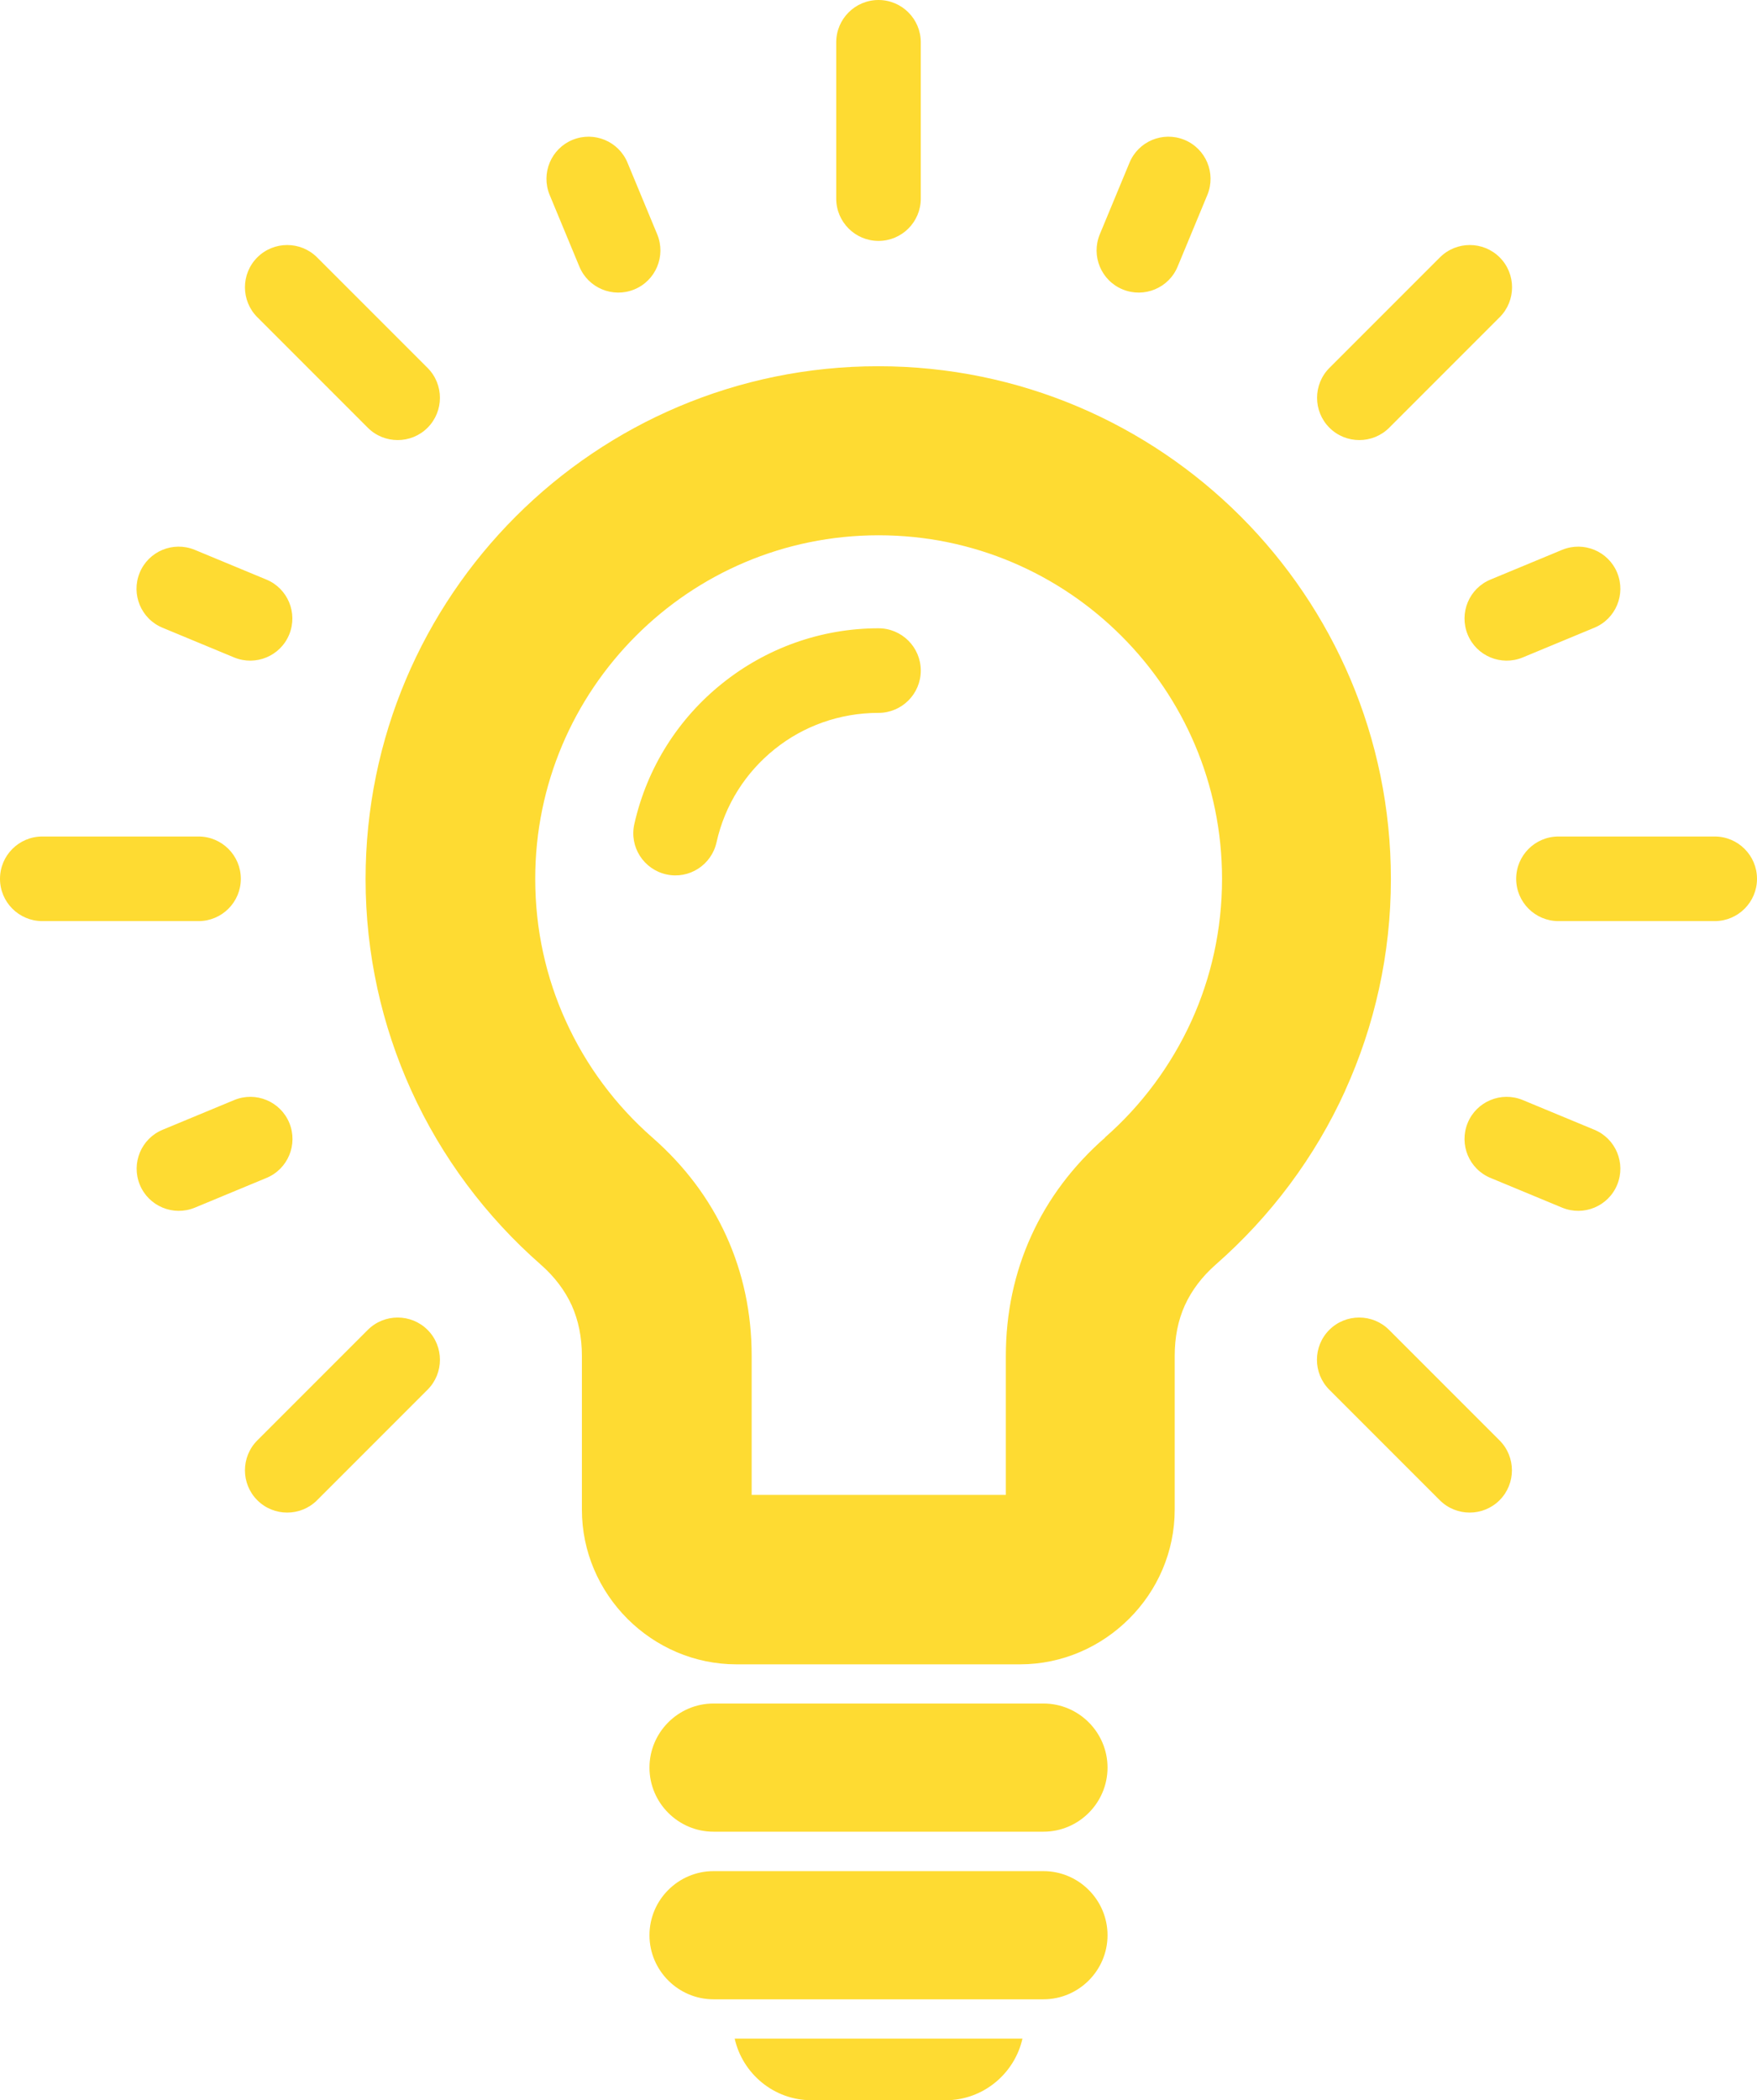
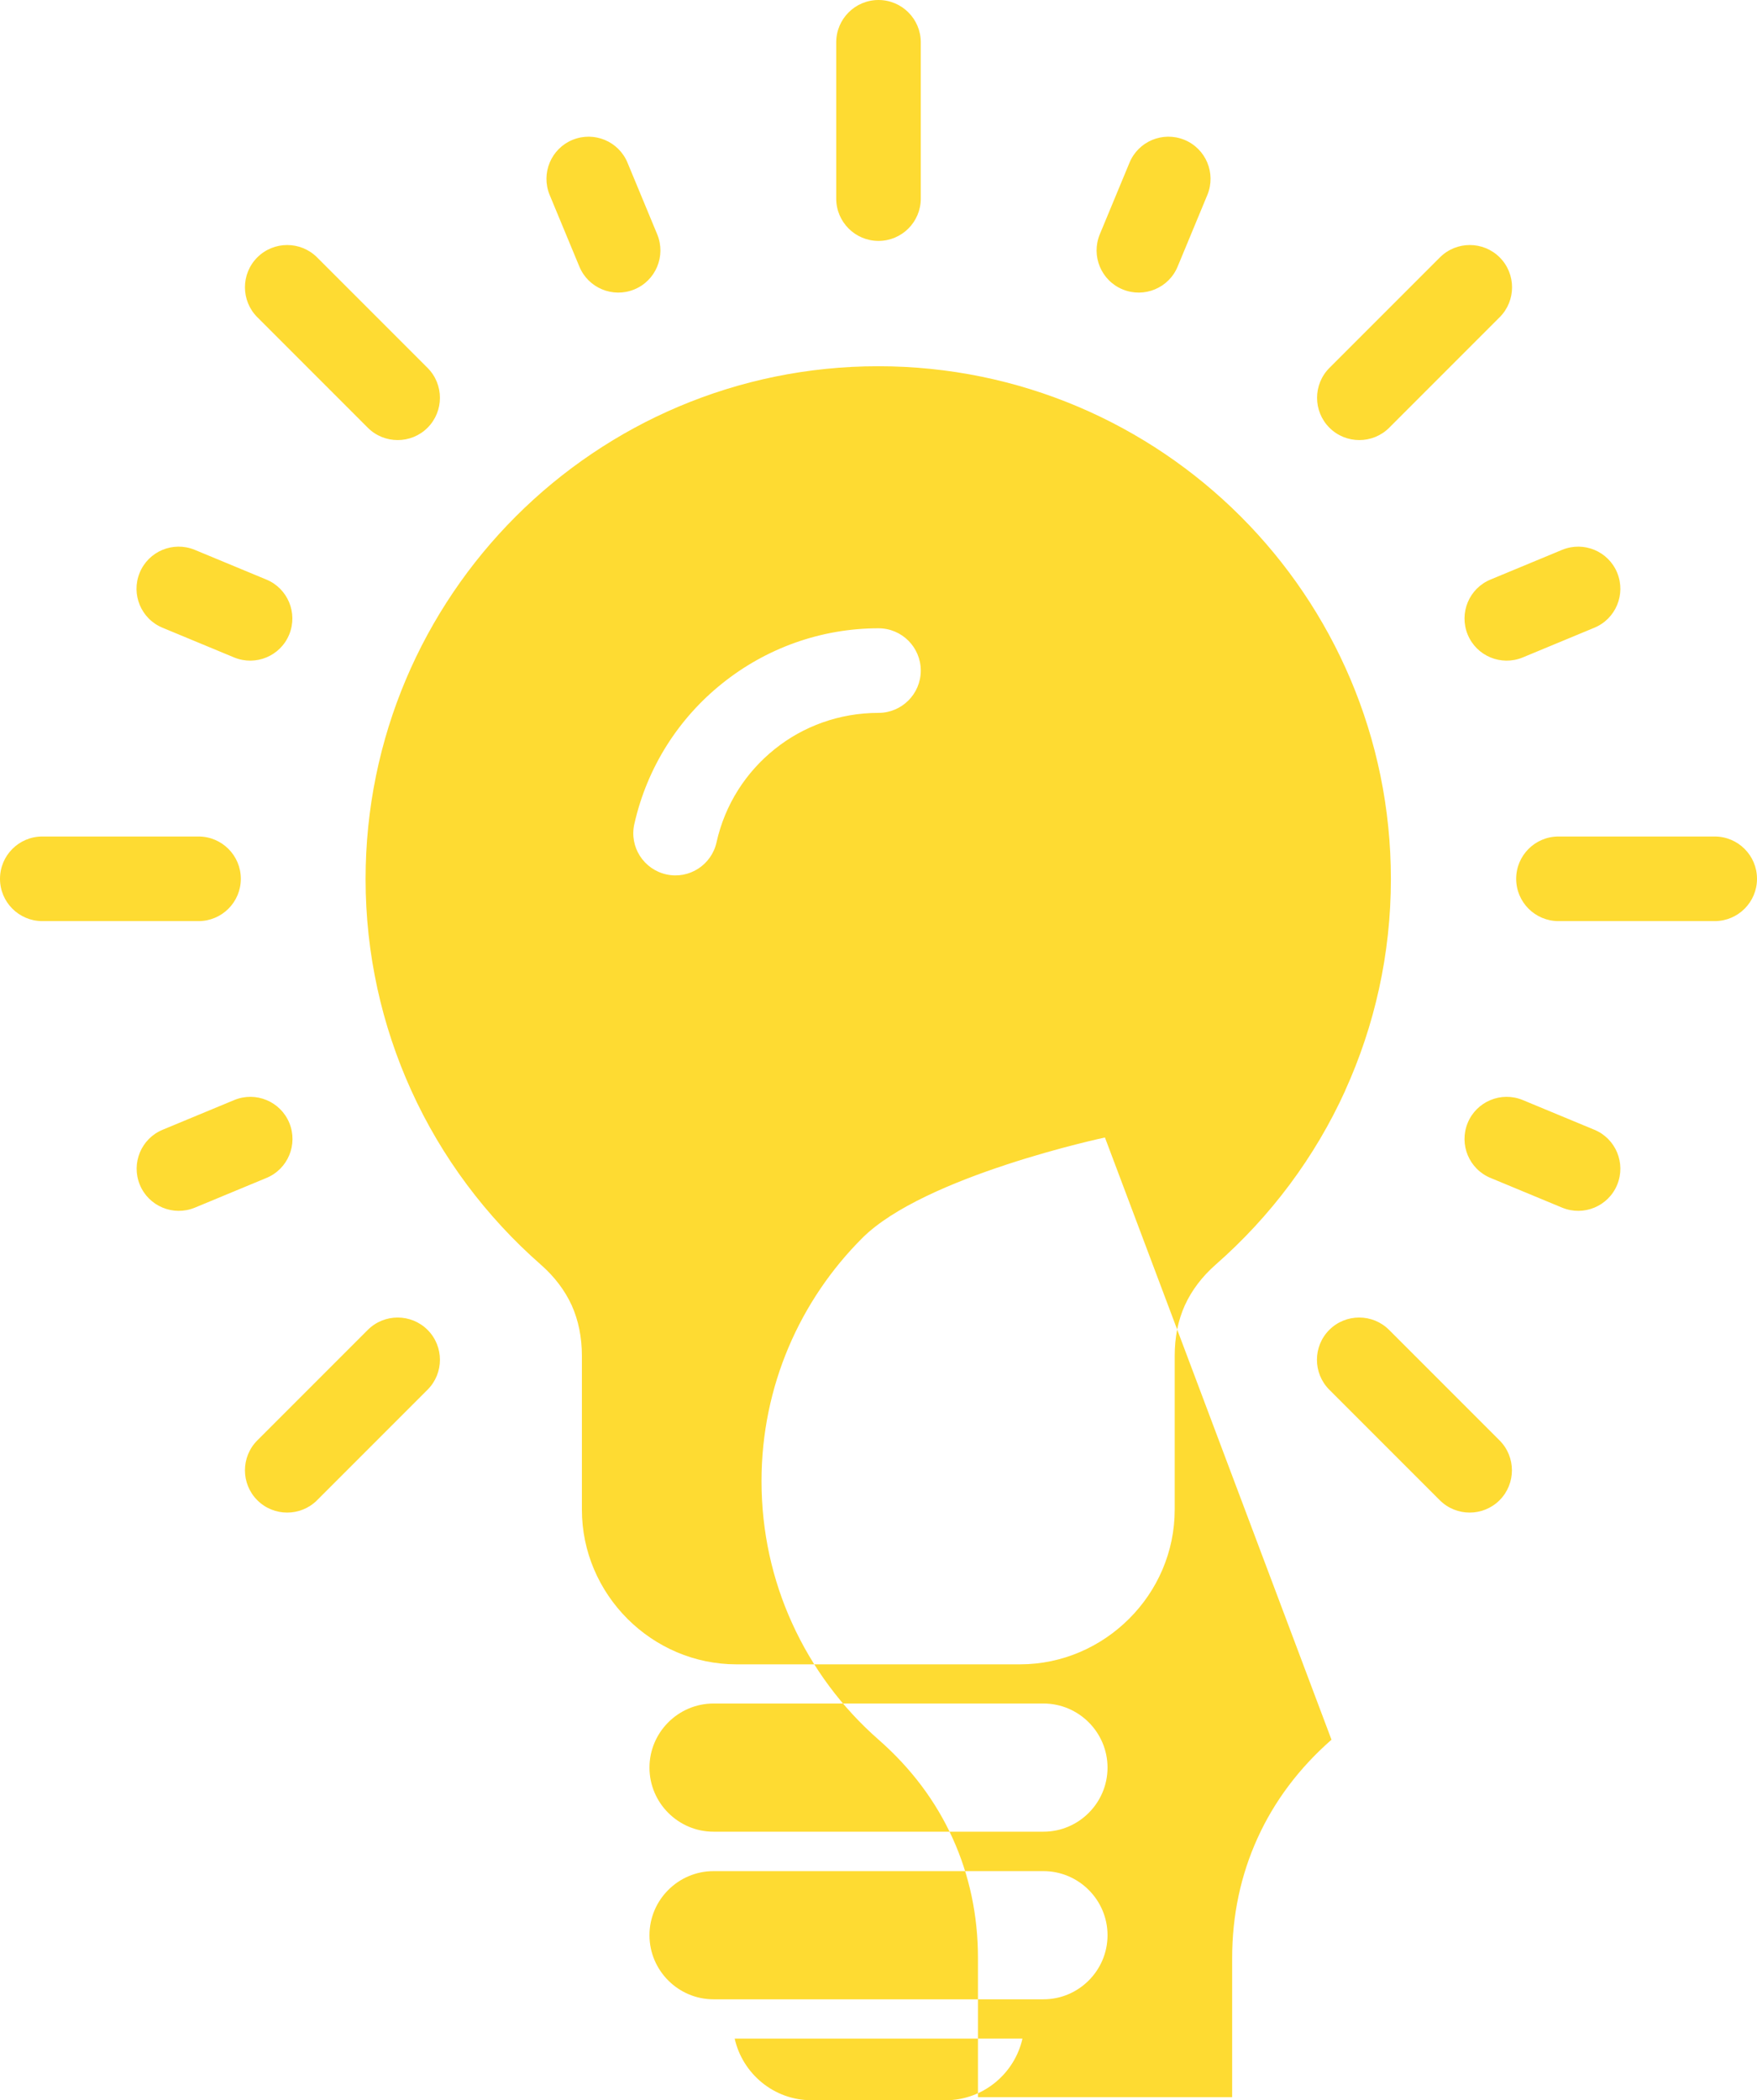
<svg xmlns="http://www.w3.org/2000/svg" id="Layer_1" viewBox="0 0 135.48 161.88">
  <defs>
    <style>.cls-1{fill:#fedb32;fill-rule:evenodd;stroke-width:0px;}</style>
  </defs>
-   <path class="cls-1" d="m85.2,87.68c2.81-2.46,5.1-5.53,6.68-9,1.51-3.32,2.35-7.03,2.35-10.94,0-7.31-2.96-13.93-7.76-18.72-4.79-4.79-11.41-7.76-18.72-7.76s-13.93,2.96-18.72,7.76c-4.79,4.79-7.76,11.41-7.76,18.72,0,3.92.84,7.62,2.35,10.94,1.57,3.47,3.86,6.53,6.68,9,2.5,2.19,4.41,4.74,5.7,7.58,1.3,2.86,1.96,5.96,1.96,9.25v10.72h19.6v-10.72c0-3.29.66-6.39,1.96-9.25,1.29-2.84,3.2-5.39,5.7-7.58h0Zm-17.46-39.25c1.8,0,3.26,1.46,3.26,3.26s-1.46,3.26-3.26,3.26c-3.01,0-5.81,1.03-8.01,2.8-2.21,1.77-3.83,4.26-4.48,7.18-.39,1.75-2.12,2.86-3.87,2.47-1.75-.39-2.86-2.12-2.47-3.87.99-4.41,3.44-8.18,6.78-10.85,3.34-2.68,7.56-4.25,12.06-4.25h0ZM15.02,93.09c-1.66.68-3.56-.11-4.24-1.77-.68-1.66.11-3.56,1.77-4.24l5.52-2.29c1.66-.68,3.56.11,4.24,1.77.68,1.66-.11,3.56-1.77,4.24l-5.52,2.29h0Zm102.39-42.41c-1.66.68-3.56-.11-4.24-1.77-.68-1.66.11-3.56,1.77-4.24l5.52-2.29c1.66-.68,3.56.11,4.24,1.77.68,1.66-.11,3.56-1.77,4.24l-5.52,2.29h0Zm-104.87-2.29c-1.66-.68-2.45-2.58-1.77-4.24.68-1.66,2.58-2.45,4.24-1.77l5.52,2.29c1.66.68,2.45,2.58,1.77,4.24-.68,1.66-2.58,2.45-4.24,1.77l-5.52-2.29h0Zm102.4,42.41c-1.66-.68-2.45-2.58-1.77-4.24.68-1.66,2.58-2.45,4.24-1.77l5.52,2.29c1.66.68,2.45,2.58,1.77,4.24-.68,1.66-2.58,2.45-4.24,1.77l-5.52-2.29h0ZM42.38,15.02c-.68-1.66.11-3.56,1.77-4.24,1.66-.68,3.56.11,4.24,1.77l2.29,5.52c.68,1.66-.11,3.56-1.77,4.24-1.66.68-3.56-.11-4.24-1.77l-2.29-5.52h0Zm48.43,5.52c-.68,1.66-2.58,2.45-4.24,1.77-1.66-.68-2.45-2.58-1.77-4.24l2.29-5.52c.68-1.66,2.58-2.45,4.24-1.77,1.66.68,2.45,2.58,1.77,4.24l-2.29,5.52h0ZM24.45,115.64c-1.27,1.27-3.34,1.27-4.61,0-1.27-1.27-1.27-3.34,0-4.61l8.52-8.52c1.27-1.27,3.34-1.27,4.61,0,1.27,1.27,1.27,3.34,0,4.61l-8.52,8.52h0ZM107.12,32.97c-1.27,1.27-3.34,1.27-4.61,0s-1.27-3.34,0-4.61l8.52-8.52c1.27-1.27,3.34-1.27,4.61,0,1.27,1.27,1.27,3.34,0,4.61l-8.52,8.52h0ZM3.26,71c-1.8,0-3.26-1.46-3.26-3.26s1.46-3.26,3.26-3.26h12.05c1.8,0,3.26,1.46,3.26,3.26s-1.46,3.26-3.26,3.26H3.26Zm116.91,0c-1.8,0-3.26-1.46-3.26-3.26s1.46-3.26,3.26-3.26h12.05c1.8,0,3.26,1.46,3.26,3.26s-1.46,3.26-3.26,3.26h-12.05ZM19.84,24.45c-1.27-1.27-1.27-3.34,0-4.61,1.27-1.27,3.34-1.27,4.61,0l8.52,8.52c1.27,1.27,1.27,3.34,0,4.61-1.27,1.27-3.34,1.27-4.61,0l-8.52-8.52h0Zm82.66,82.67c-1.27-1.27-1.27-3.34,0-4.61,1.27-1.27,3.34-1.27,4.61,0l8.52,8.52c1.27,1.27,1.27,3.34,0,4.61-1.27,1.27-3.34,1.27-4.61,0l-8.52-8.52h0ZM64.48,3.26c0-1.8,1.46-3.26,3.26-3.26s3.26,1.46,3.26,3.26v12.05c0,1.8-1.46,3.26-3.26,3.26s-3.26-1.46-3.26-3.26V3.26h0Zm-9.46,137.93h25.44c2.72,0,4.94-2.22,4.94-4.94h0c0-2.72-2.22-4.94-4.94-4.94h-25.44c-2.72,0-4.94,2.22-4.94,4.94h0c0,2.72,2.22,4.94,4.94,4.94h0Zm0,12.92h25.44c2.72,0,4.94-2.22,4.94-4.94h0c0-2.72-2.22-4.94-4.94-4.94h-25.44c-2.72,0-4.94,2.22-4.94,4.94h0c0,2.72,2.22,4.94,4.94,4.94h0Zm7.54,7.78h10.36c2.88,0,5.31-2.04,5.92-4.75h-22.19c.61,2.71,3.03,4.75,5.92,4.75h0Zm41.18-77.85c-2.34,5.16-5.77,9.73-9.99,13.43-1.06.93-1.86,1.99-2.39,3.15-.52,1.15-.78,2.45-.78,3.9v11.84c0,3.27-1.34,6.24-3.5,8.4l-.03.03c-2.16,2.15-5.13,3.5-8.4,3.5h-21.86c-3.25,0-6.21-1.33-8.38-3.48l-.04-.04c-2.16-2.17-3.5-5.14-3.5-8.4v-11.84c0-1.45-.27-2.76-.78-3.9-.53-1.16-1.33-2.22-2.39-3.15-4.22-3.7-7.65-8.27-9.99-13.43-2.26-4.98-3.52-10.5-3.52-16.29,0-10.91,4.43-20.8,11.58-27.95,7.15-7.15,17.04-11.58,27.95-11.58s20.8,4.43,27.95,11.58c7.15,7.15,11.58,17.04,11.58,27.95,0,5.79-1.26,11.31-3.52,16.29Z" />
+   <path class="cls-1" d="m85.2,87.68s-13.93,2.96-18.72,7.76c-4.79,4.79-7.76,11.41-7.76,18.72,0,3.92.84,7.62,2.35,10.94,1.57,3.47,3.86,6.53,6.68,9,2.5,2.19,4.41,4.74,5.7,7.58,1.3,2.86,1.96,5.96,1.96,9.25v10.72h19.6v-10.72c0-3.29.66-6.39,1.96-9.25,1.29-2.84,3.2-5.39,5.7-7.58h0Zm-17.46-39.25c1.8,0,3.26,1.46,3.26,3.26s-1.46,3.26-3.26,3.26c-3.01,0-5.81,1.03-8.01,2.8-2.21,1.77-3.83,4.26-4.48,7.18-.39,1.75-2.12,2.86-3.87,2.47-1.75-.39-2.86-2.12-2.47-3.87.99-4.41,3.44-8.18,6.78-10.85,3.34-2.68,7.56-4.25,12.06-4.25h0ZM15.02,93.09c-1.66.68-3.56-.11-4.24-1.77-.68-1.66.11-3.56,1.77-4.24l5.52-2.29c1.66-.68,3.56.11,4.24,1.77.68,1.66-.11,3.56-1.77,4.24l-5.52,2.29h0Zm102.39-42.41c-1.66.68-3.56-.11-4.24-1.77-.68-1.66.11-3.56,1.77-4.24l5.52-2.29c1.66-.68,3.56.11,4.24,1.77.68,1.66-.11,3.56-1.77,4.24l-5.52,2.29h0Zm-104.87-2.29c-1.66-.68-2.45-2.58-1.77-4.24.68-1.66,2.58-2.45,4.24-1.77l5.52,2.29c1.66.68,2.45,2.58,1.77,4.24-.68,1.66-2.58,2.45-4.24,1.77l-5.52-2.29h0Zm102.4,42.41c-1.66-.68-2.45-2.58-1.77-4.24.68-1.66,2.58-2.45,4.24-1.77l5.52,2.29c1.66.68,2.45,2.58,1.77,4.24-.68,1.66-2.58,2.45-4.24,1.77l-5.52-2.29h0ZM42.38,15.02c-.68-1.66.11-3.56,1.77-4.24,1.66-.68,3.56.11,4.24,1.77l2.29,5.52c.68,1.66-.11,3.56-1.77,4.24-1.66.68-3.56-.11-4.24-1.77l-2.29-5.52h0Zm48.43,5.52c-.68,1.66-2.58,2.45-4.24,1.77-1.66-.68-2.45-2.58-1.77-4.24l2.29-5.52c.68-1.66,2.58-2.45,4.24-1.77,1.66.68,2.45,2.58,1.77,4.24l-2.29,5.52h0ZM24.45,115.64c-1.27,1.27-3.34,1.27-4.61,0-1.27-1.27-1.27-3.34,0-4.61l8.52-8.52c1.27-1.27,3.34-1.27,4.61,0,1.27,1.27,1.27,3.34,0,4.61l-8.52,8.52h0ZM107.12,32.97c-1.27,1.27-3.34,1.27-4.61,0s-1.27-3.34,0-4.61l8.52-8.52c1.27-1.27,3.34-1.27,4.61,0,1.27,1.27,1.27,3.34,0,4.61l-8.52,8.52h0ZM3.26,71c-1.8,0-3.26-1.46-3.26-3.26s1.46-3.26,3.26-3.26h12.05c1.8,0,3.26,1.46,3.26,3.26s-1.46,3.26-3.26,3.26H3.26Zm116.91,0c-1.8,0-3.26-1.46-3.26-3.26s1.46-3.26,3.26-3.26h12.05c1.8,0,3.26,1.46,3.26,3.26s-1.46,3.26-3.26,3.26h-12.05ZM19.84,24.45c-1.27-1.27-1.27-3.34,0-4.61,1.27-1.27,3.34-1.27,4.61,0l8.52,8.52c1.27,1.27,1.27,3.34,0,4.61-1.27,1.27-3.34,1.27-4.61,0l-8.52-8.52h0Zm82.66,82.67c-1.27-1.27-1.27-3.34,0-4.61,1.27-1.27,3.34-1.27,4.61,0l8.52,8.52c1.27,1.27,1.27,3.34,0,4.61-1.27,1.27-3.34,1.27-4.61,0l-8.52-8.52h0ZM64.48,3.26c0-1.8,1.46-3.26,3.26-3.26s3.26,1.46,3.26,3.26v12.05c0,1.8-1.46,3.26-3.26,3.26s-3.26-1.46-3.26-3.26V3.26h0Zm-9.46,137.93h25.44c2.72,0,4.94-2.22,4.94-4.94h0c0-2.72-2.22-4.94-4.94-4.94h-25.44c-2.72,0-4.94,2.22-4.94,4.94h0c0,2.72,2.22,4.94,4.94,4.94h0Zm0,12.92h25.44c2.72,0,4.94-2.22,4.94-4.94h0c0-2.72-2.22-4.94-4.94-4.94h-25.44c-2.72,0-4.94,2.22-4.94,4.94h0c0,2.72,2.22,4.94,4.94,4.94h0Zm7.54,7.78h10.36c2.88,0,5.31-2.04,5.92-4.75h-22.19c.61,2.71,3.03,4.75,5.92,4.75h0Zm41.18-77.85c-2.34,5.16-5.77,9.73-9.99,13.43-1.06.93-1.86,1.99-2.39,3.15-.52,1.15-.78,2.45-.78,3.9v11.84c0,3.27-1.34,6.24-3.5,8.4l-.03.03c-2.16,2.15-5.13,3.5-8.4,3.5h-21.86c-3.25,0-6.21-1.33-8.38-3.48l-.04-.04c-2.16-2.17-3.5-5.14-3.5-8.4v-11.84c0-1.45-.27-2.76-.78-3.9-.53-1.16-1.33-2.22-2.39-3.15-4.22-3.7-7.65-8.27-9.99-13.43-2.26-4.98-3.52-10.5-3.52-16.29,0-10.91,4.43-20.8,11.58-27.95,7.15-7.15,17.04-11.58,27.95-11.58s20.8,4.43,27.95,11.58c7.15,7.15,11.58,17.04,11.58,27.95,0,5.79-1.26,11.31-3.52,16.29Z" />
</svg>